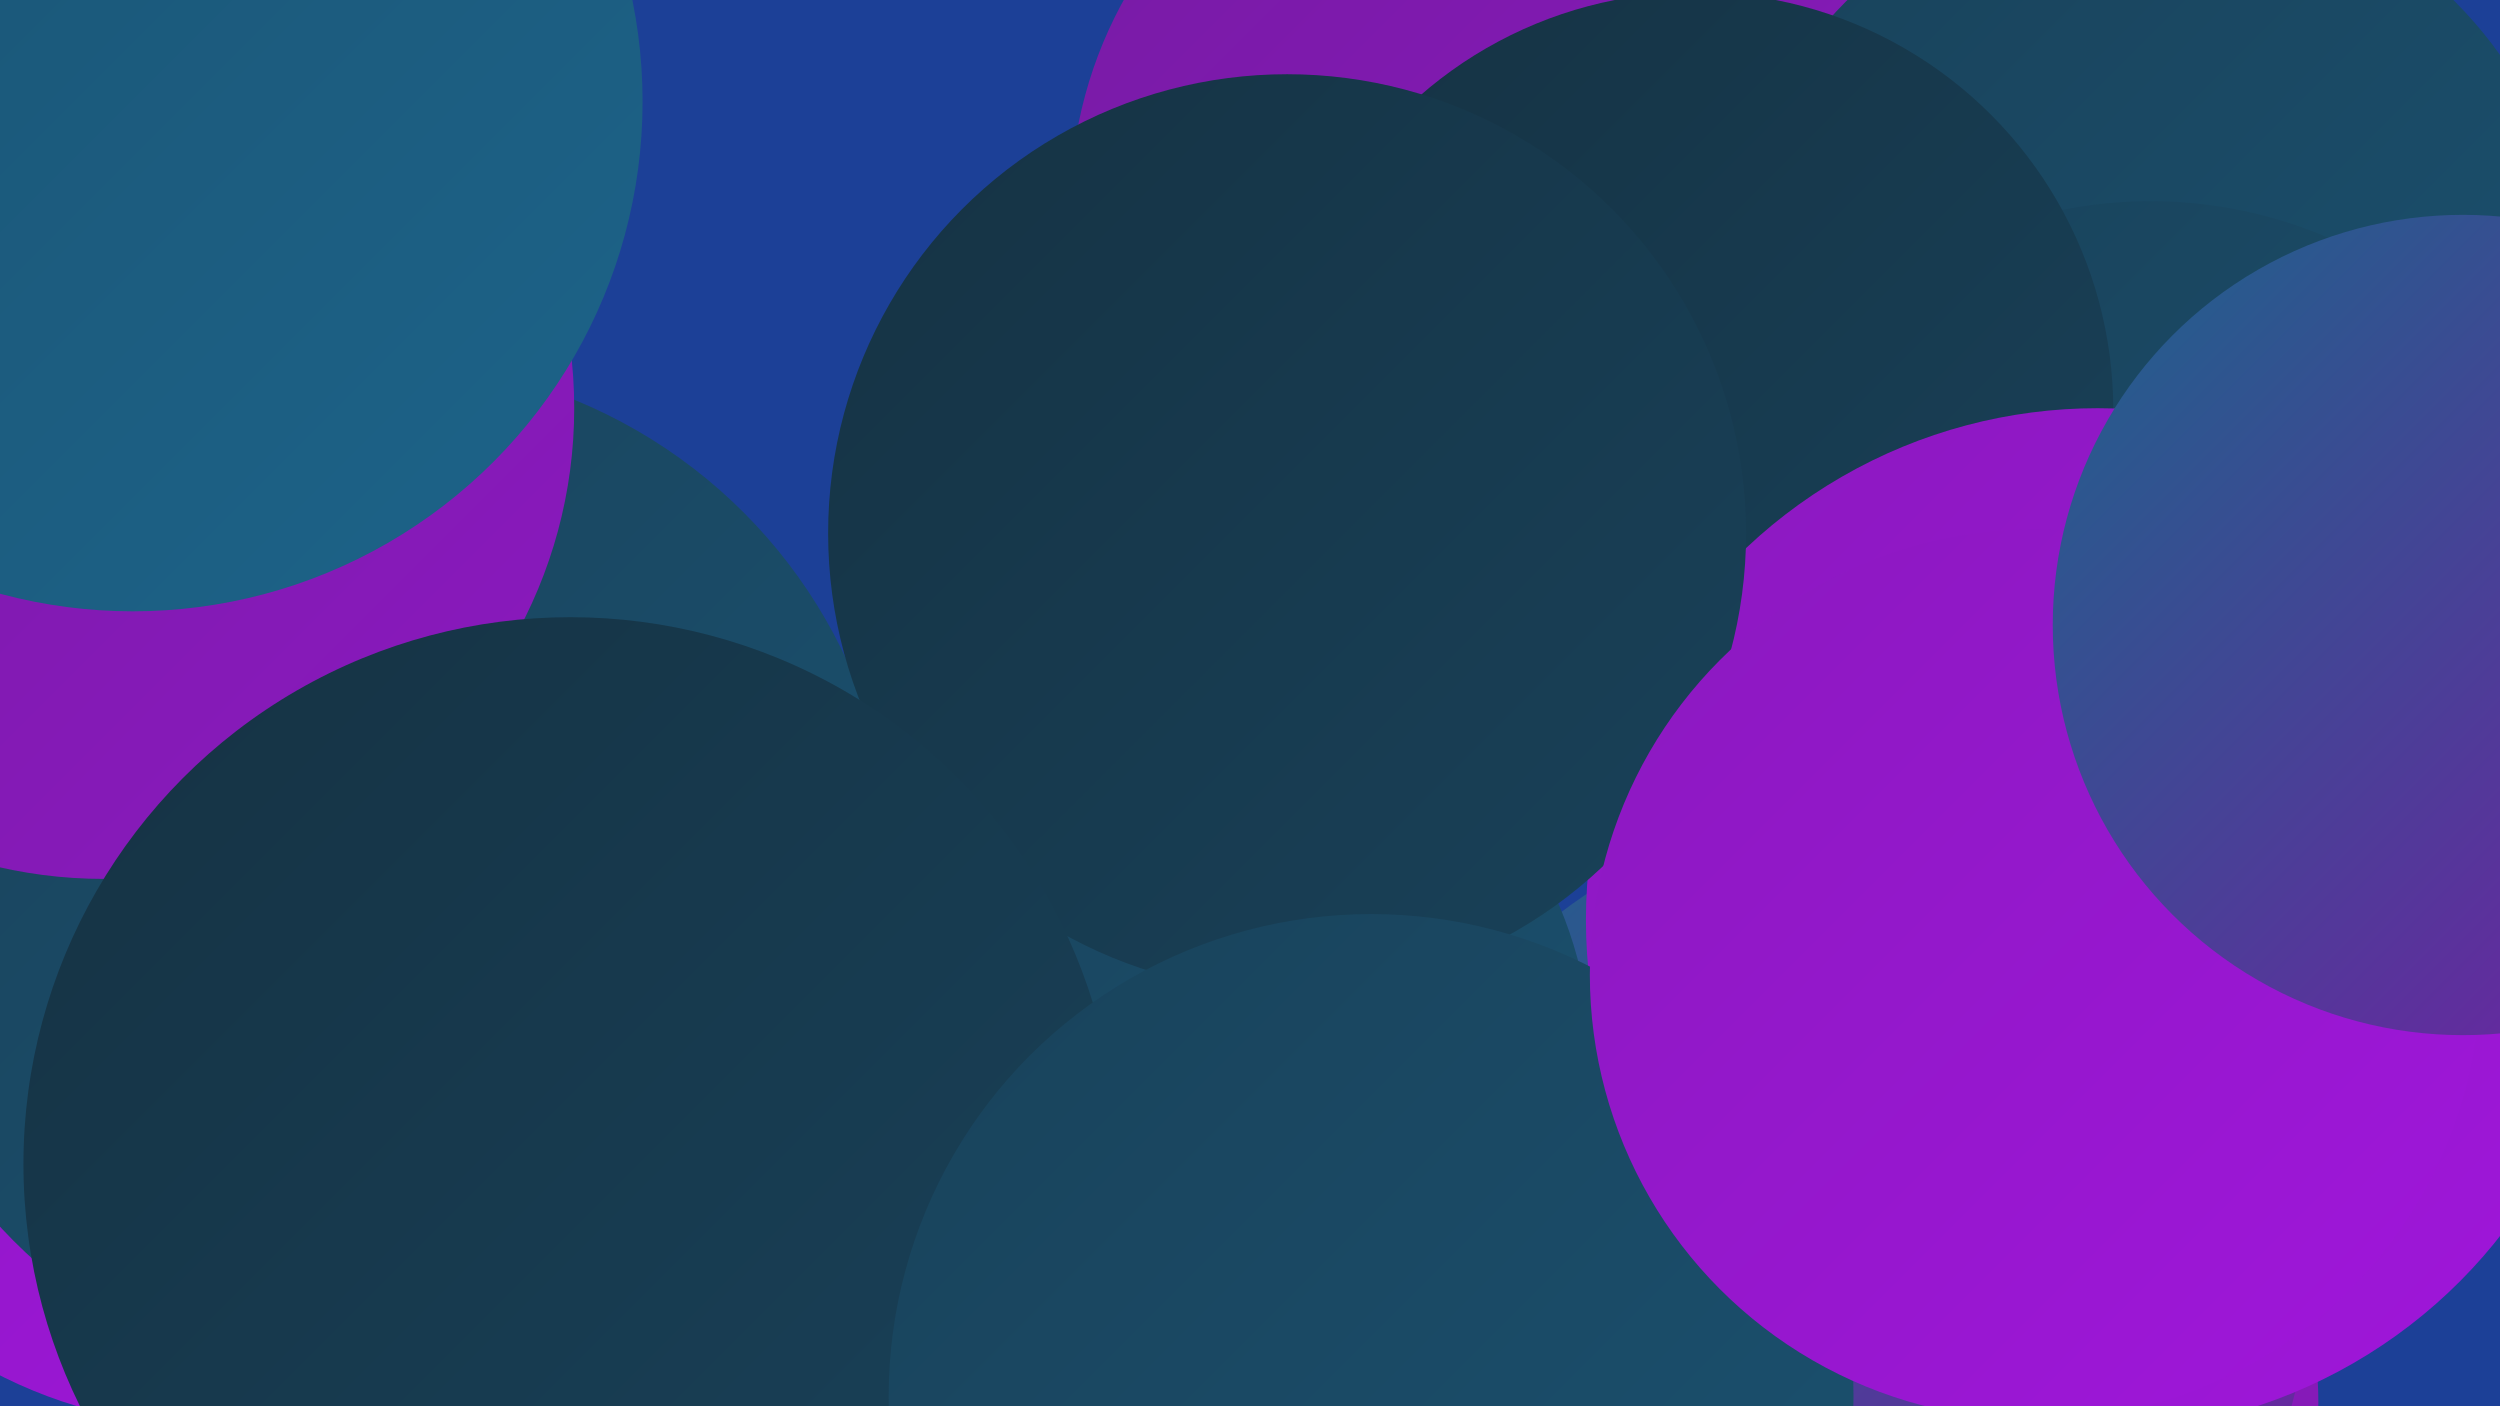
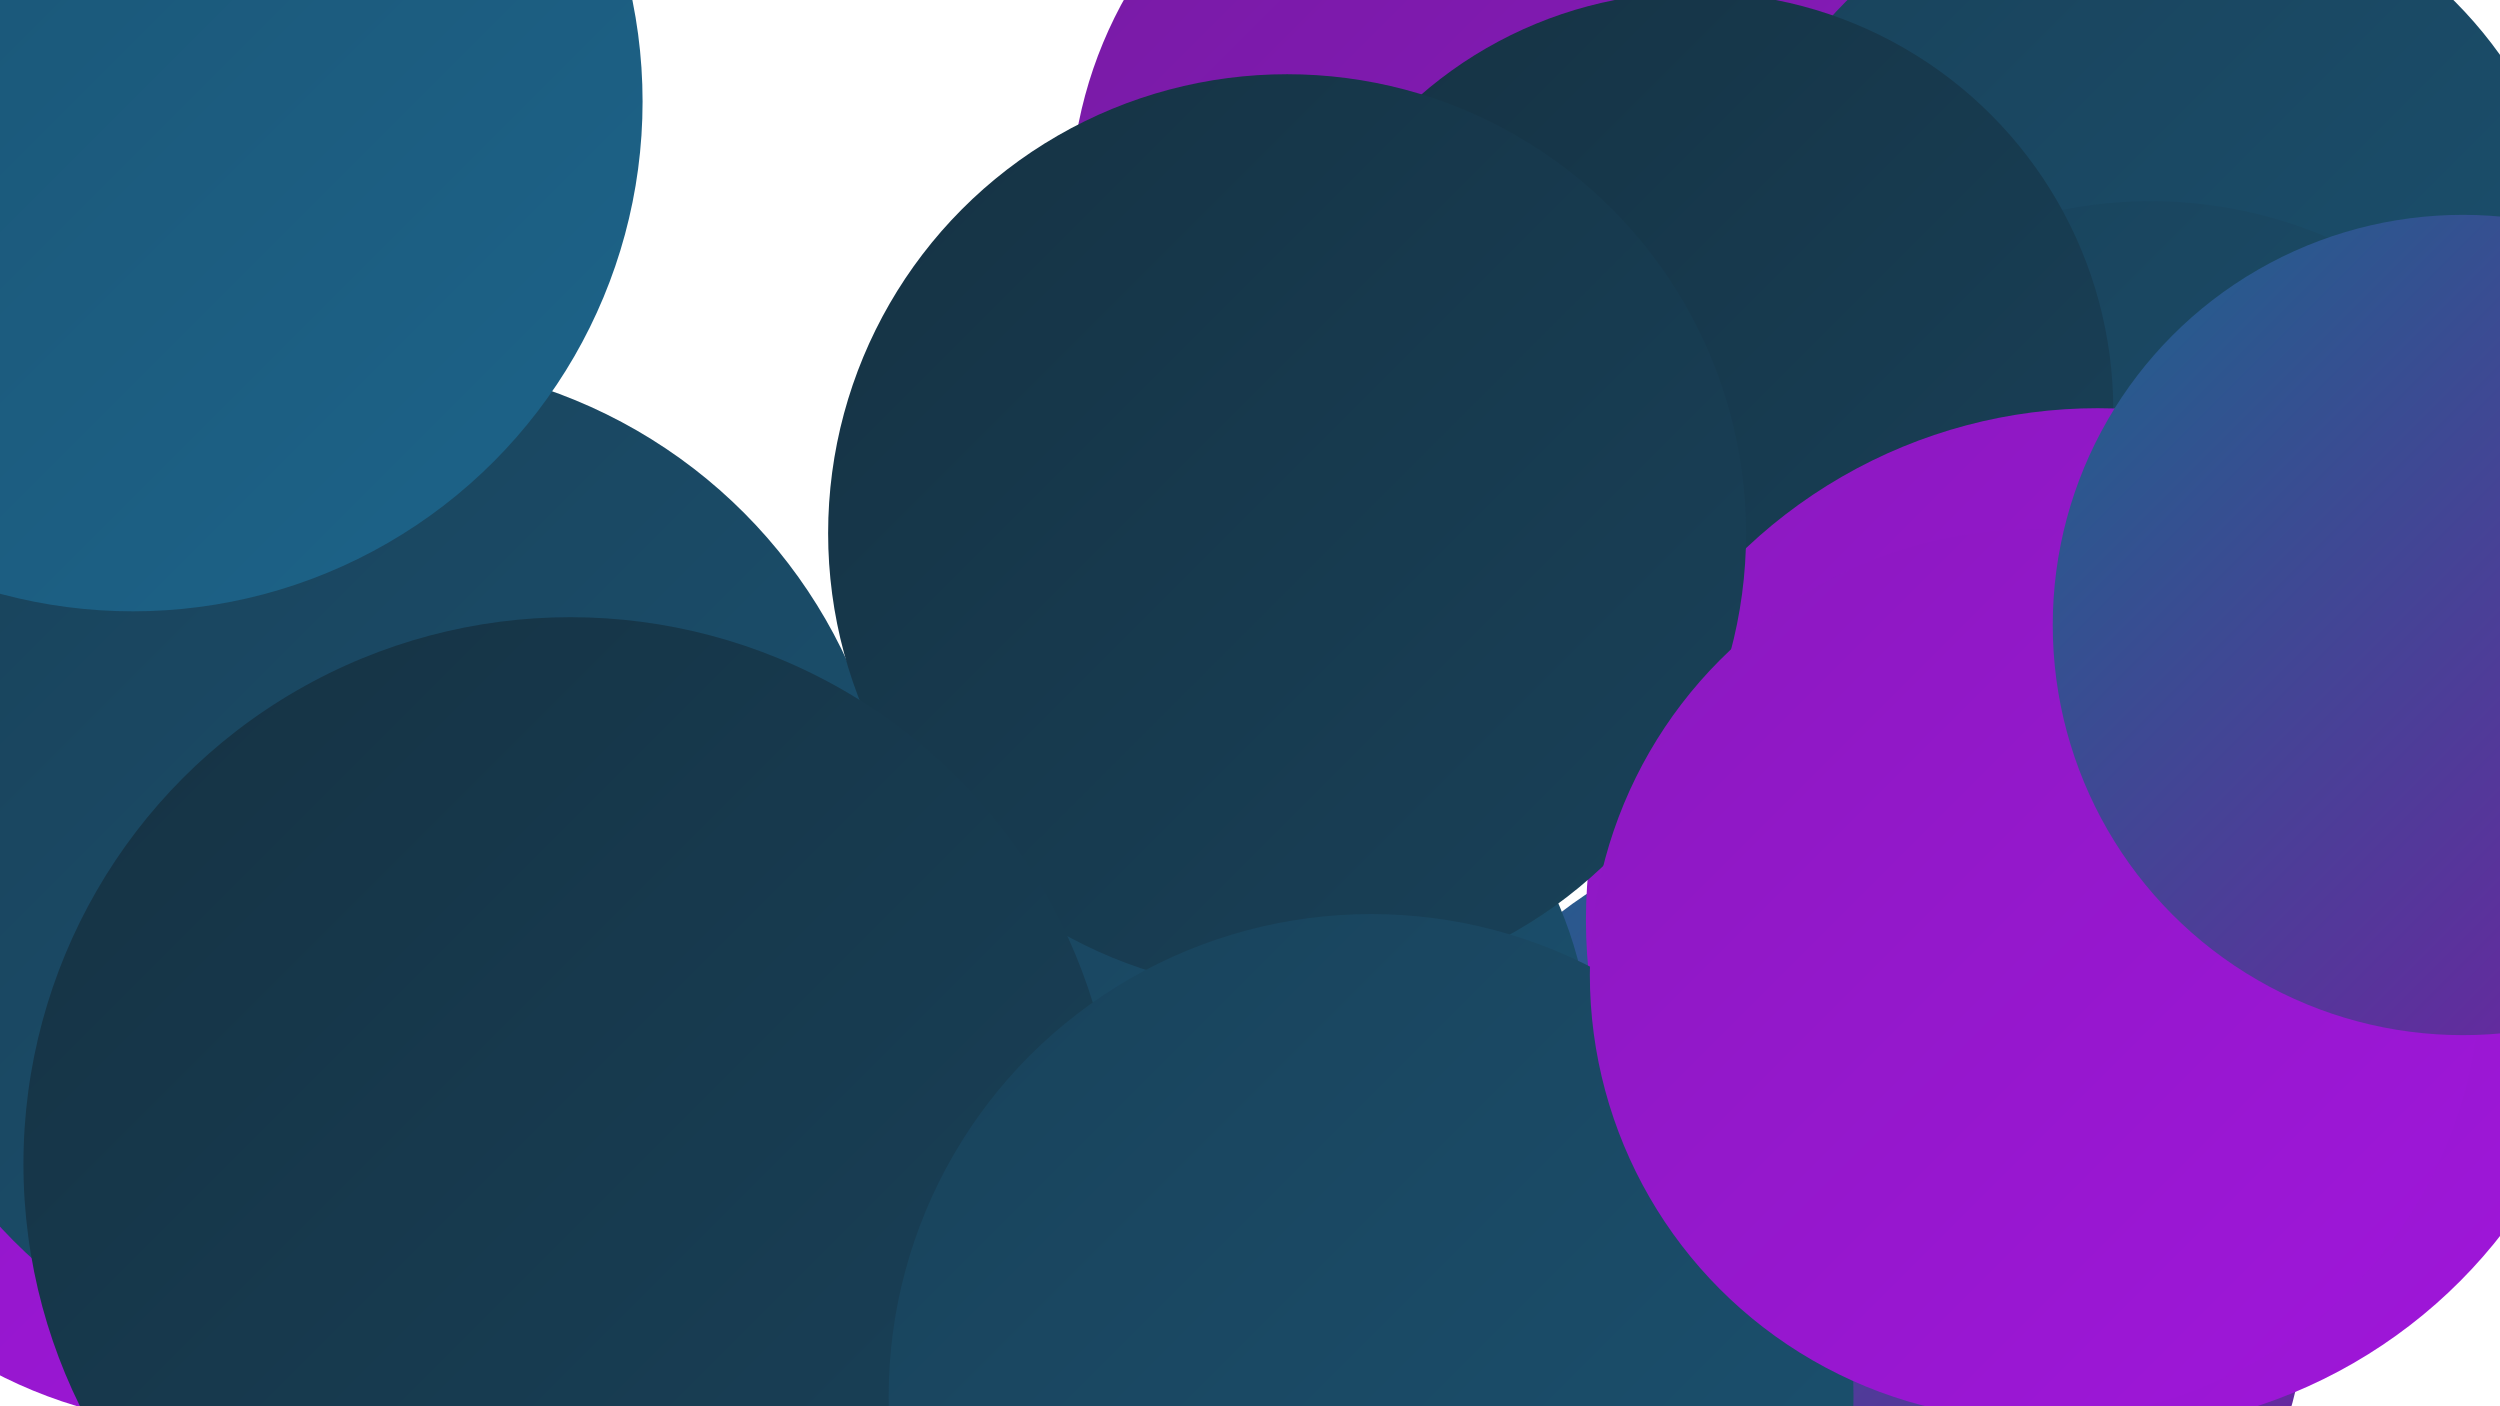
<svg xmlns="http://www.w3.org/2000/svg" width="1280" height="720">
  <defs>
    <linearGradient id="grad0" x1="0%" y1="0%" x2="100%" y2="100%">
      <stop offset="0%" style="stop-color:#153243;stop-opacity:1" />
      <stop offset="100%" style="stop-color:#19425a;stop-opacity:1" />
    </linearGradient>
    <linearGradient id="grad1" x1="0%" y1="0%" x2="100%" y2="100%">
      <stop offset="0%" style="stop-color:#19425a;stop-opacity:1" />
      <stop offset="100%" style="stop-color:#1b5271;stop-opacity:1" />
    </linearGradient>
    <linearGradient id="grad2" x1="0%" y1="0%" x2="100%" y2="100%">
      <stop offset="0%" style="stop-color:#1b5271;stop-opacity:1" />
      <stop offset="100%" style="stop-color:#1c648a;stop-opacity:1" />
    </linearGradient>
    <linearGradient id="grad3" x1="0%" y1="0%" x2="100%" y2="100%">
      <stop offset="0%" style="stop-color:#1c648a;stop-opacity:1" />
      <stop offset="100%" style="stop-color:#771ba4;stop-opacity:1" />
    </linearGradient>
    <linearGradient id="grad4" x1="0%" y1="0%" x2="100%" y2="100%">
      <stop offset="0%" style="stop-color:#771ba4;stop-opacity:1" />
      <stop offset="100%" style="stop-color:#8b19bf;stop-opacity:1" />
    </linearGradient>
    <linearGradient id="grad5" x1="0%" y1="0%" x2="100%" y2="100%">
      <stop offset="0%" style="stop-color:#8b19bf;stop-opacity:1" />
      <stop offset="100%" style="stop-color:#a016db;stop-opacity:1" />
    </linearGradient>
    <linearGradient id="grad6" x1="0%" y1="0%" x2="100%" y2="100%">
      <stop offset="0%" style="stop-color:#a016db;stop-opacity:1" />
      <stop offset="100%" style="stop-color:#153243;stop-opacity:1" />
    </linearGradient>
  </defs>
-   <rect width="1280" height="720" fill="#1c4097" />
-   <circle cx="997" cy="718" r="190" fill="url(#grad4)" />
  <circle cx="108" cy="491" r="239" fill="url(#grad5)" />
  <circle cx="767" cy="106" r="219" fill="url(#grad4)" />
  <circle cx="944" cy="656" r="238" fill="url(#grad3)" />
  <circle cx="428" cy="662" r="224" fill="url(#grad6)" />
  <circle cx="371" cy="651" r="228" fill="url(#grad6)" />
  <circle cx="1101" cy="156" r="220" fill="url(#grad1)" />
  <circle cx="82" cy="323" r="208" fill="url(#grad6)" />
  <circle cx="1101" cy="334" r="231" fill="url(#grad1)" />
  <circle cx="603" cy="546" r="212" fill="url(#grad1)" />
  <circle cx="868" cy="210" r="214" fill="url(#grad0)" />
  <circle cx="194" cy="449" r="264" fill="url(#grad1)" />
-   <circle cx="53" cy="209" r="241" fill="url(#grad4)" />
  <circle cx="1074" cy="471" r="262" fill="url(#grad5)" />
  <circle cx="659" cy="273" r="235" fill="url(#grad0)" />
  <circle cx="292" cy="596" r="280" fill="url(#grad0)" />
  <circle cx="702" cy="715" r="247" fill="url(#grad1)" />
  <circle cx="68" cy="52" r="261" fill="url(#grad2)" />
  <circle cx="1042" cy="499" r="228" fill="url(#grad5)" />
  <circle cx="1261" cy="320" r="210" fill="url(#grad3)" />
</svg>